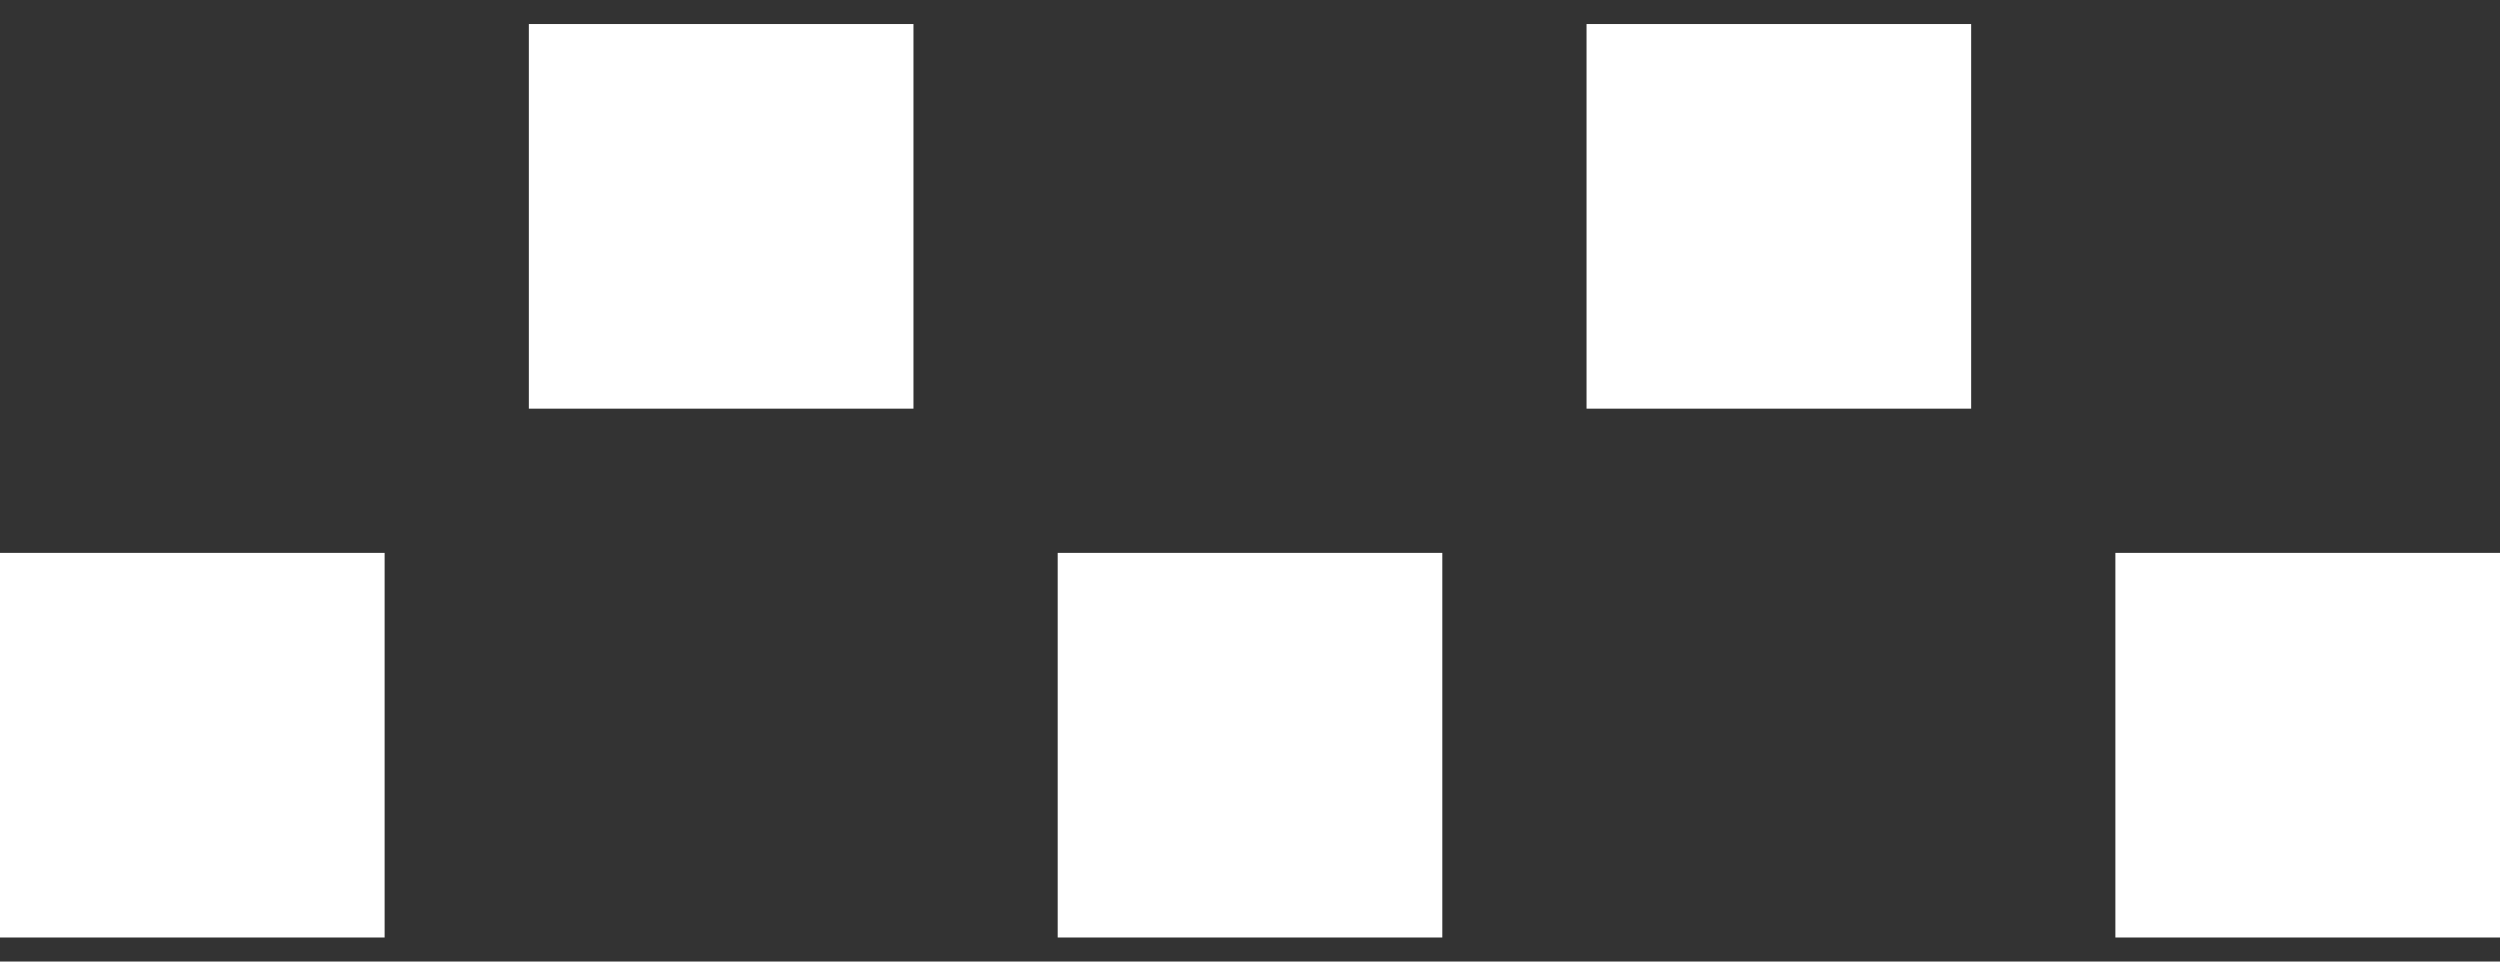
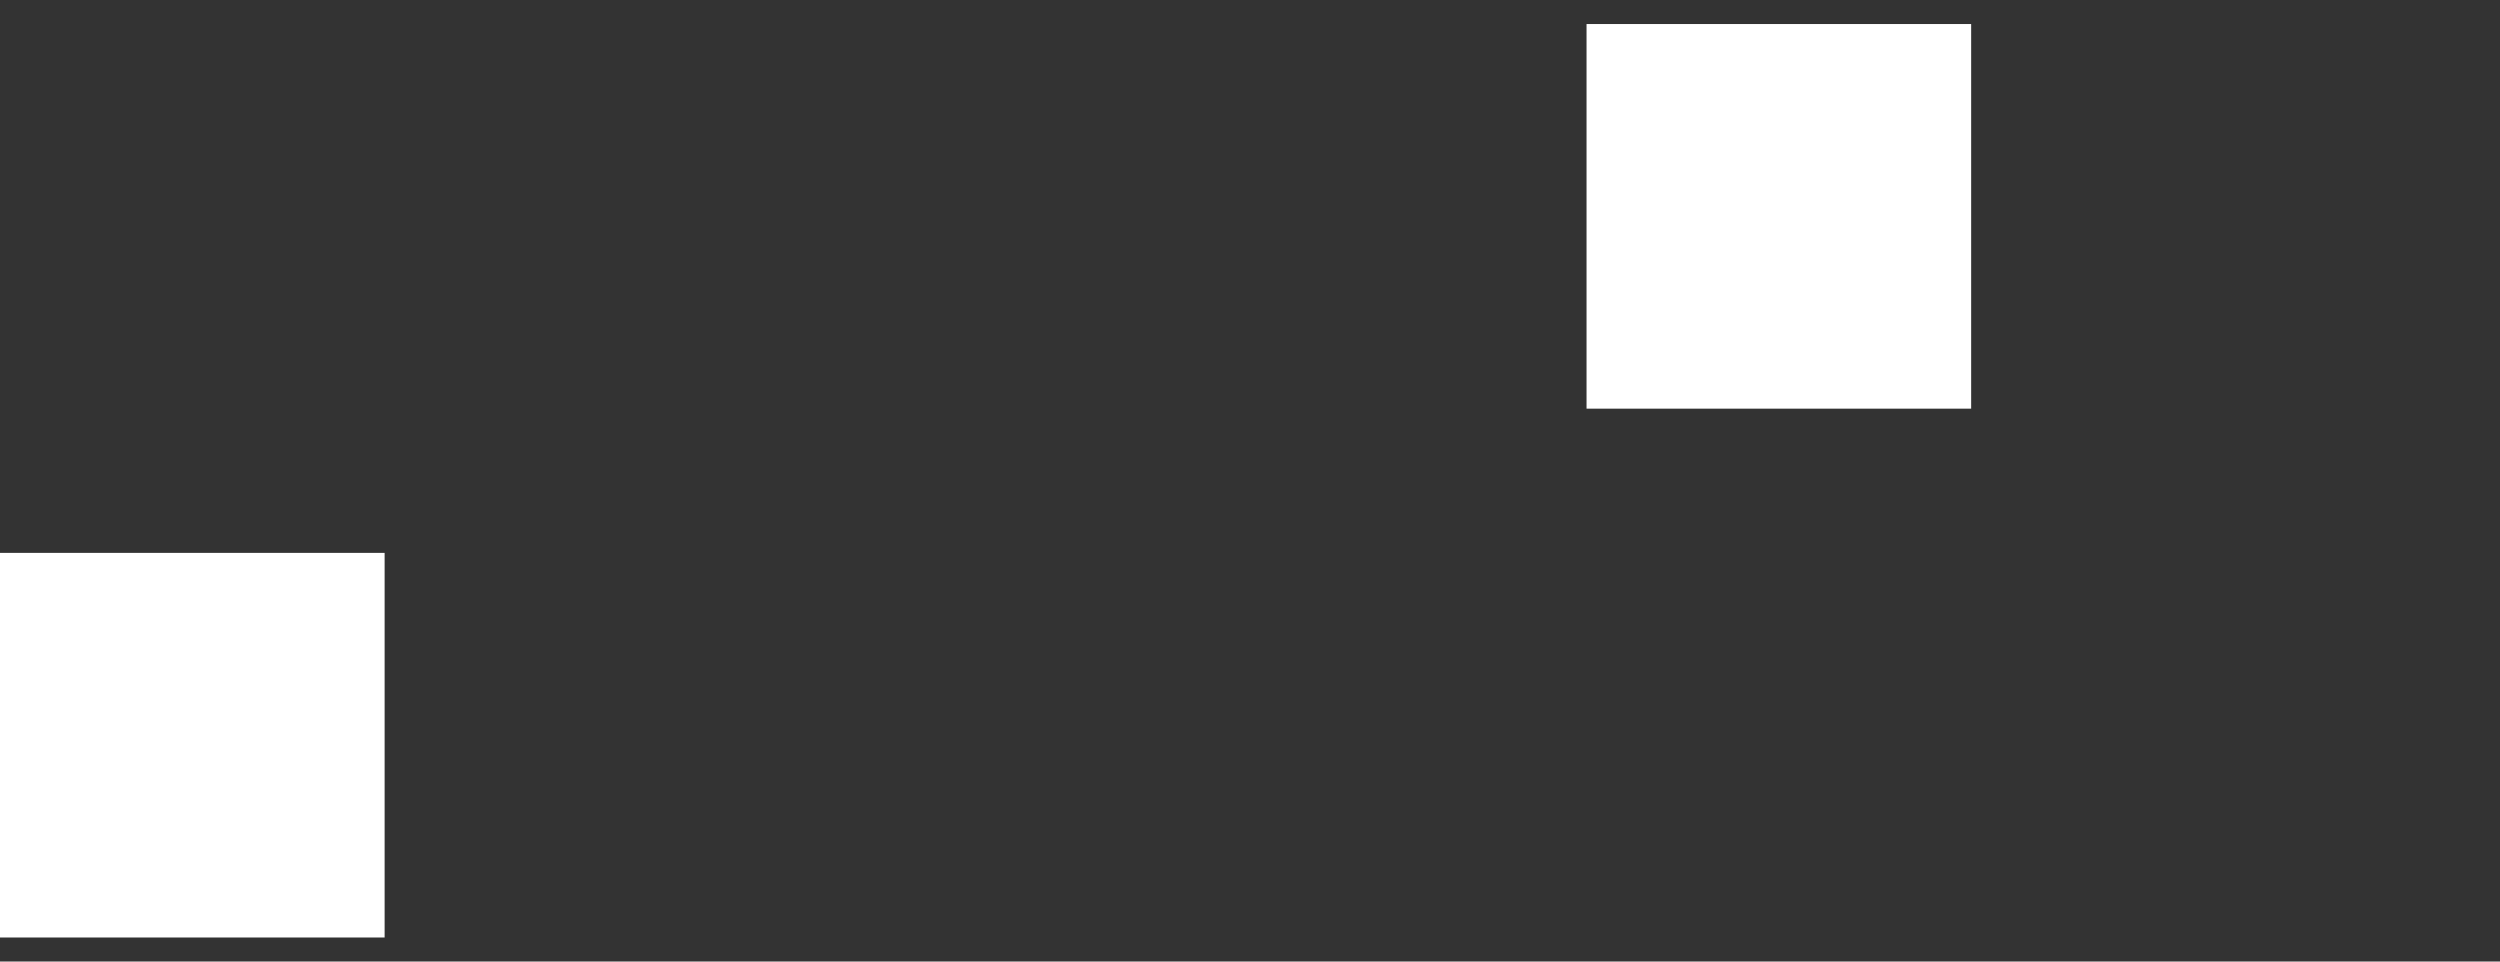
<svg xmlns="http://www.w3.org/2000/svg" width="52" height="20" viewBox="0 0 52 20" fill="none">
  <rect x="0" y="0" width="52" height="20" fill="#333333" stroke="none" />
  <g id="Frame 427318928">
-     <rect id="Rectangle 521" x="11" y="8.5" width="8" height="8" transform="rotate(-90 11 8.5)" fill="white" />
    <rect id="Rectangle 527" y="19.5" width="8" height="8" transform="rotate(-90 0 19.5)" fill="white" />
-     <rect id="Rectangle 524" x="44" y="19.5" width="8" height="8" transform="rotate(-90 44 19.5)" fill="white" />
    <rect id="Rectangle 525" x="33" y="8.5" width="8" height="8" transform="rotate(-90 33 8.5)" fill="white" />
-     <rect id="Rectangle 537" x="22" y="19.5" width="8" height="8" transform="rotate(-90 22 19.5)" fill="white" />
  </g>
</svg>